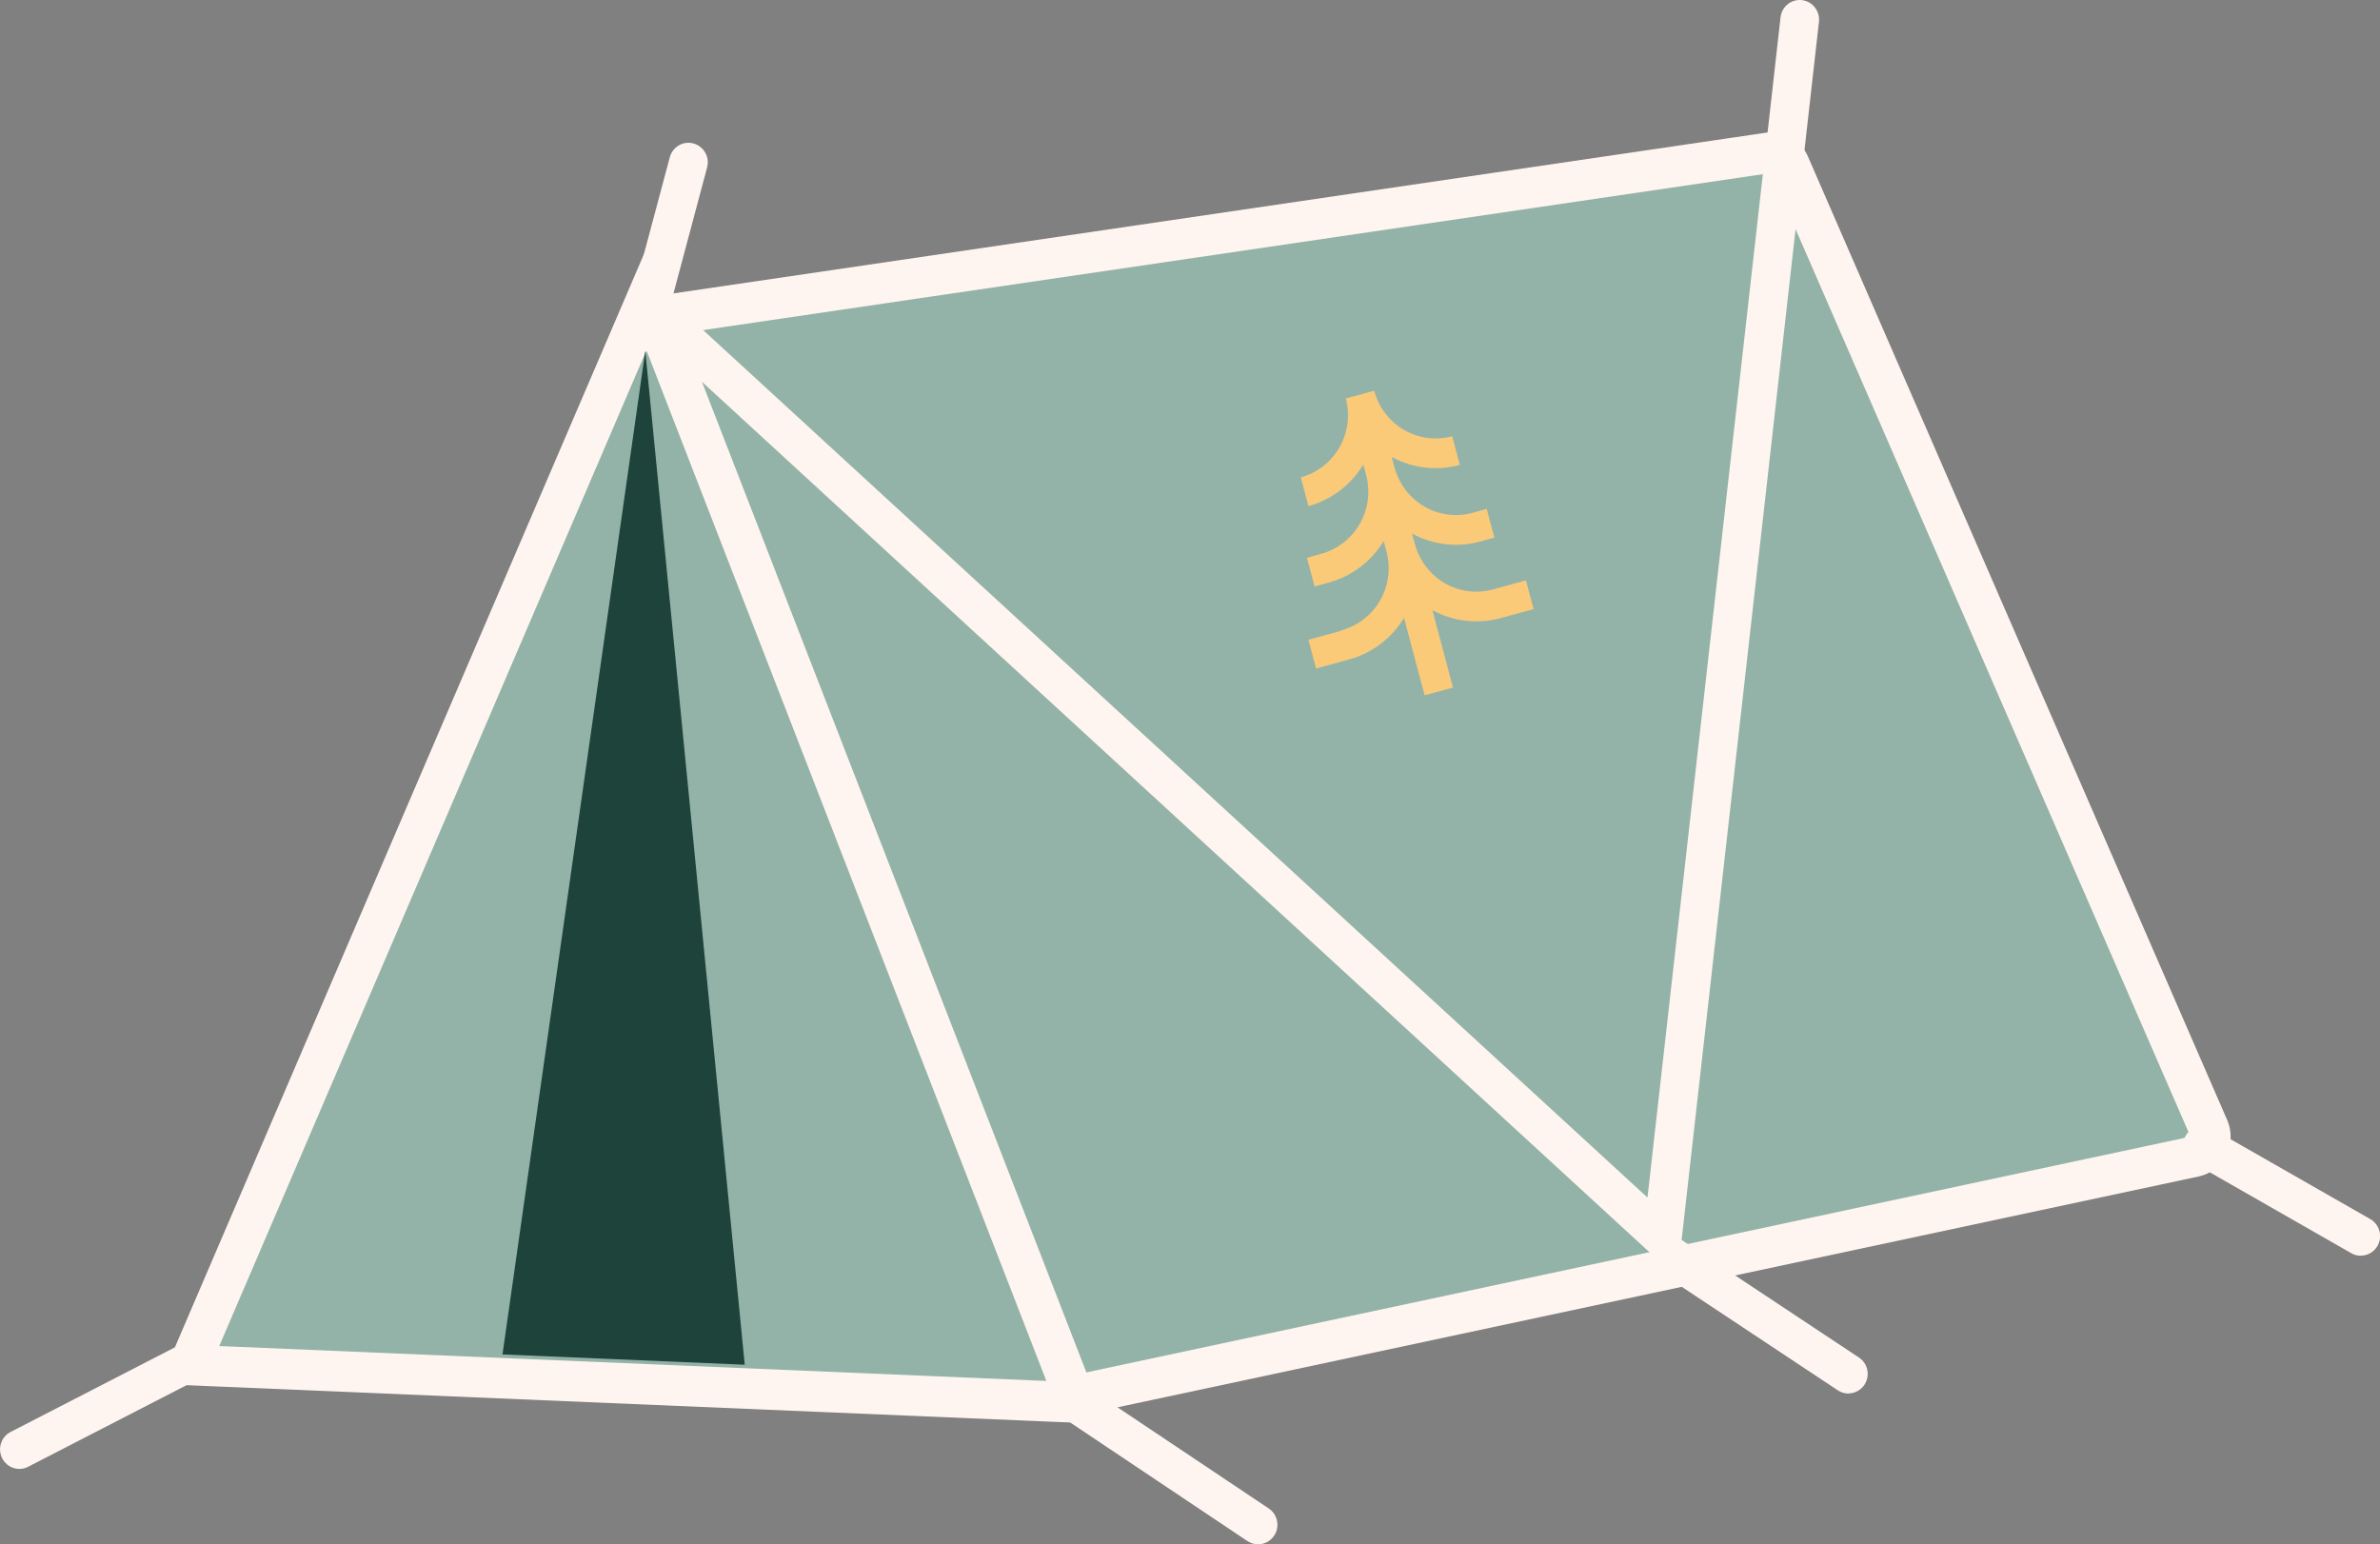
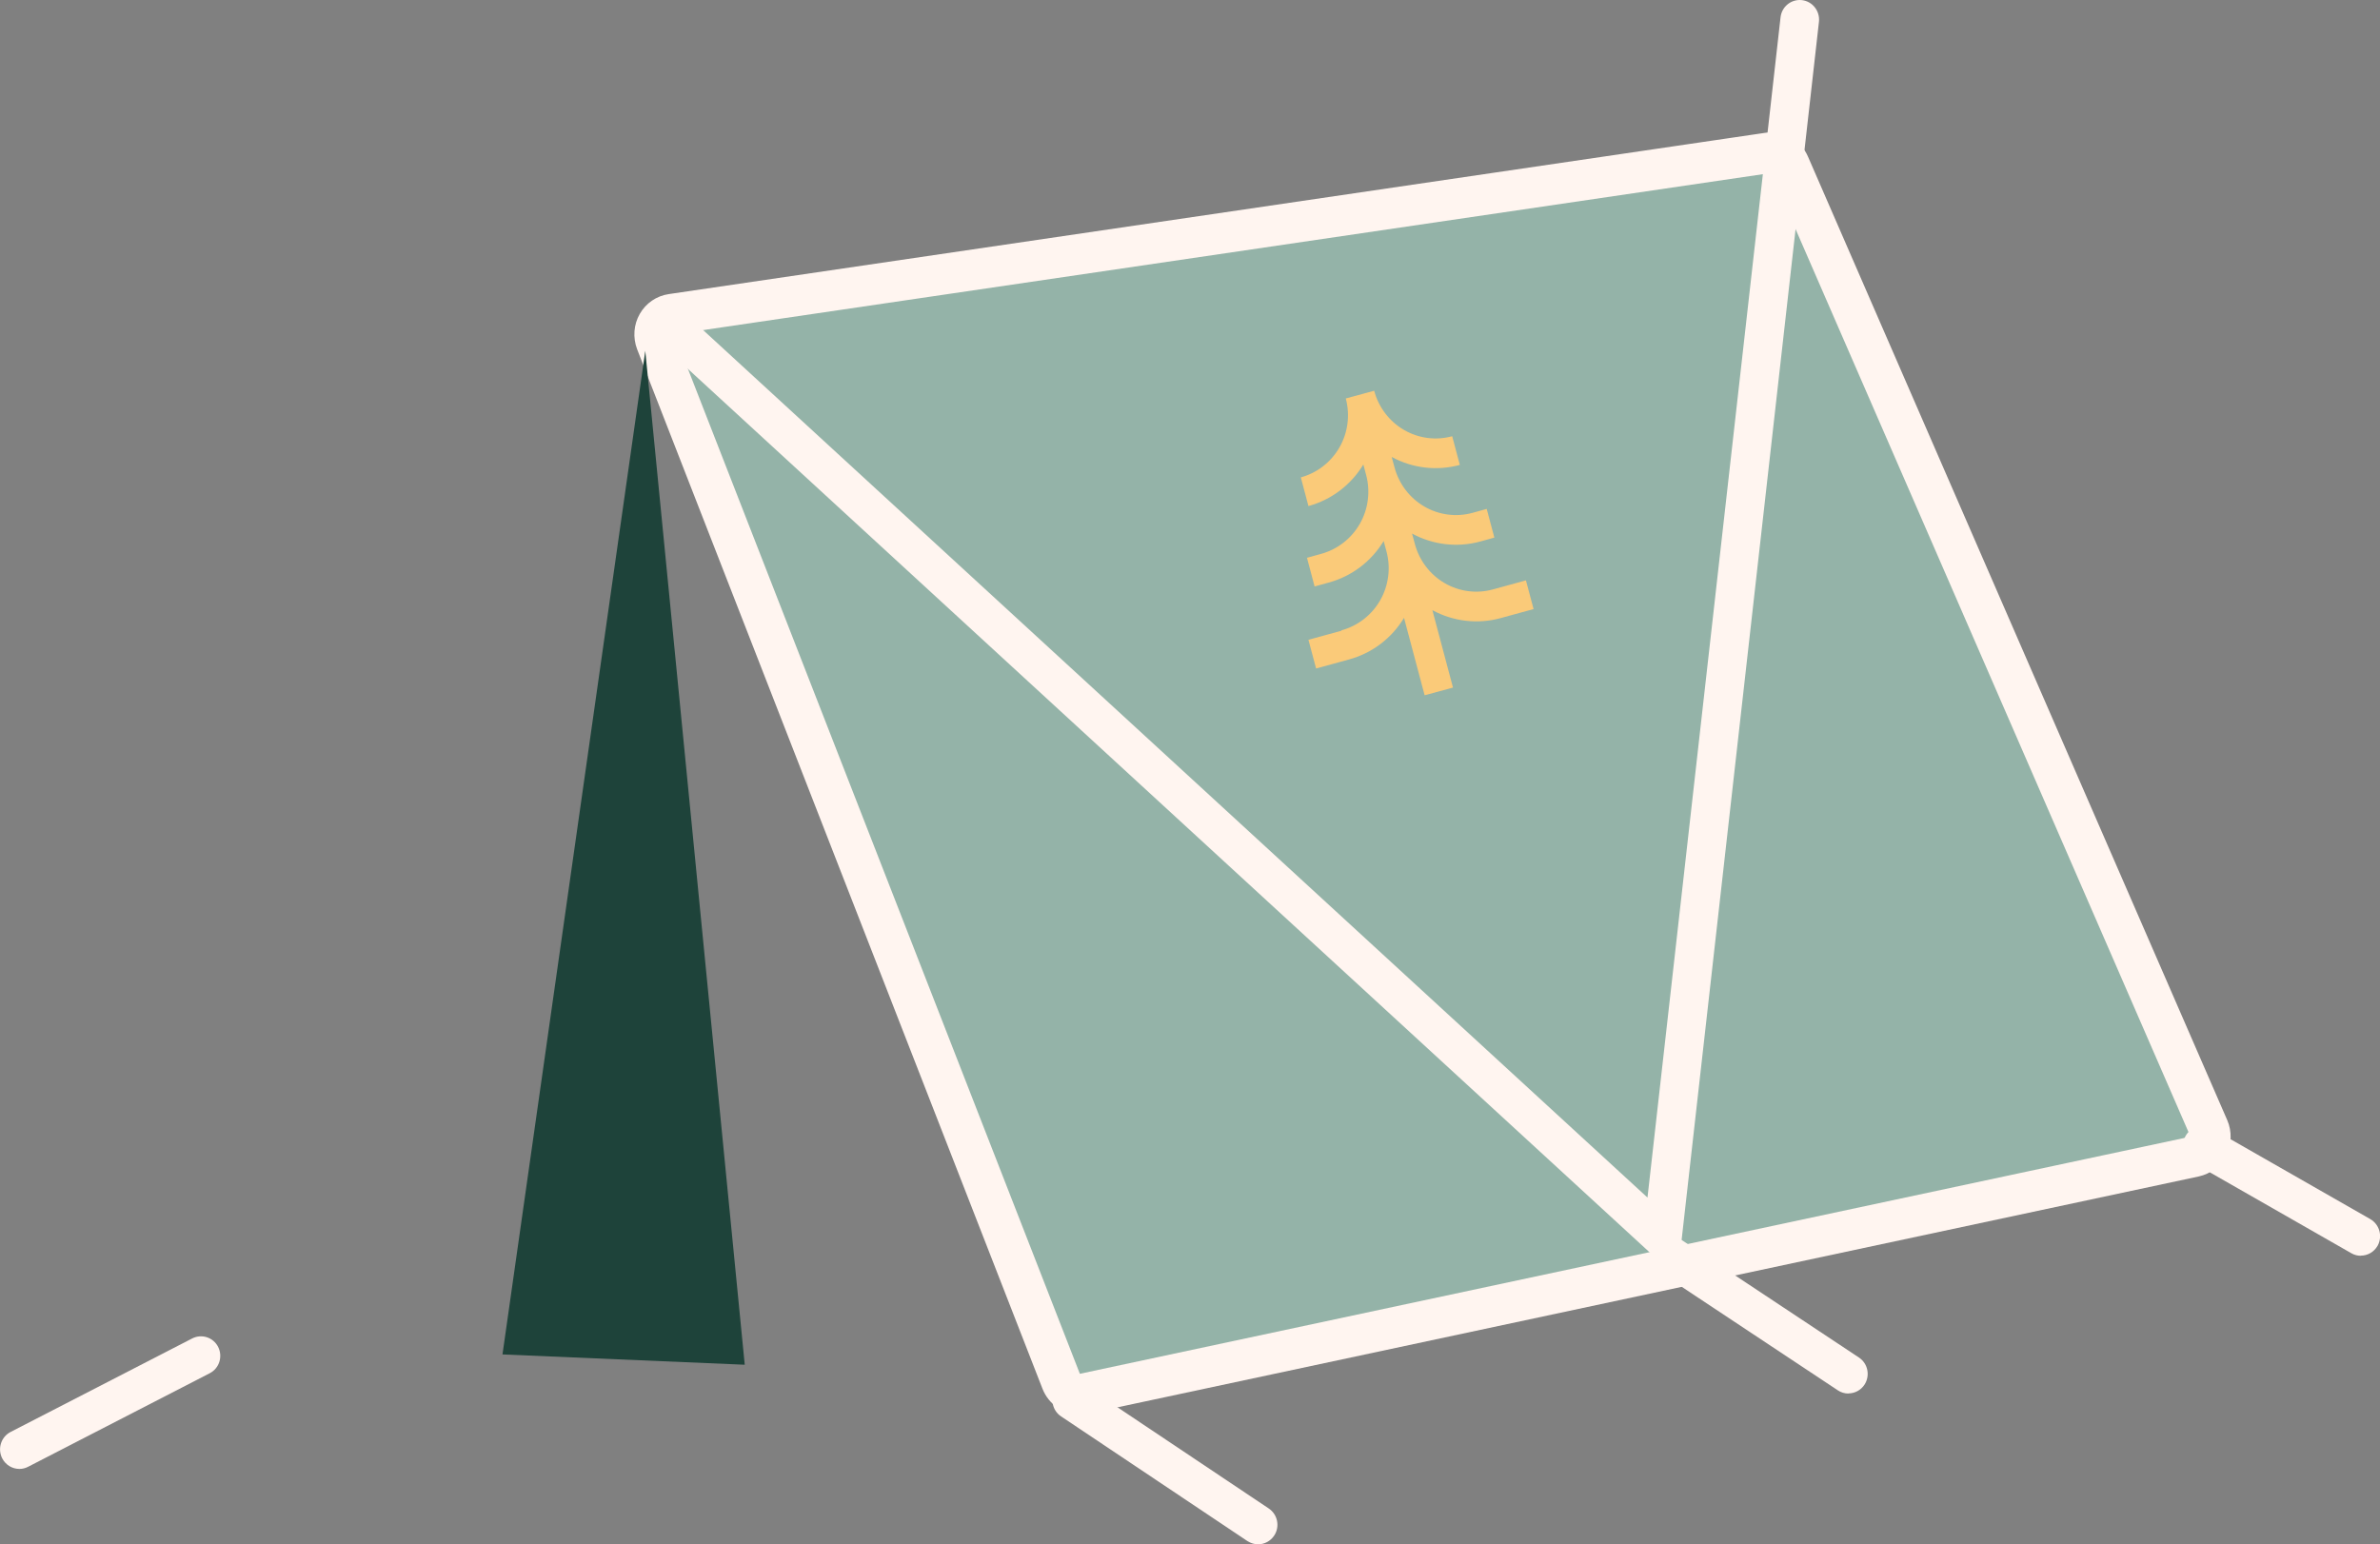
<svg xmlns="http://www.w3.org/2000/svg" width="94" height="61" viewBox="0 0 94 61" fill="none">
  <rect x="0" y="0" width="94" height="61" fill="#808080" stroke="none" />
  <g clip-path="url(#clip0_9001_696)">
    <path d="M42.644 55.071C42.321 55.071 42.025 54.873 41.904 54.563L25.897 13.505C25.807 13.275 25.828 13.018 25.95 12.809C26.072 12.596 26.283 12.451 26.521 12.419L69.836 6.047C69.873 6.041 69.916 6.036 69.953 6.036C70.264 6.036 70.55 6.223 70.677 6.517L87.239 44.587C87.334 44.806 87.329 45.063 87.218 45.277C87.106 45.491 86.911 45.646 86.678 45.694L42.813 55.06C42.76 55.071 42.702 55.077 42.649 55.077L42.644 55.071Z" fill="#94B3A8" />
    <path d="M69.953 6.832L86.515 44.897L42.65 54.264L26.638 13.205L69.953 6.832ZM69.953 5.229C69.879 5.229 69.8 5.234 69.726 5.245L26.411 11.617C25.93 11.687 25.512 11.975 25.269 12.398C25.026 12.82 24.989 13.333 25.163 13.793L41.175 54.857C41.418 55.477 42.01 55.873 42.65 55.873C42.761 55.873 42.867 55.862 42.978 55.836L86.843 46.469C87.308 46.367 87.71 46.063 87.927 45.63C88.143 45.197 88.159 44.694 87.969 44.25L71.407 6.185C71.153 5.597 70.577 5.229 69.959 5.229H69.953Z" fill="#FFF5F0" />
-     <path d="M7.475 53.916L25.569 11.735L42.512 55.397L7.475 53.916Z" fill="#94B3A8" />
-     <path d="M25.532 13.836L41.328 54.547L8.659 53.168L25.532 13.836ZM25.606 9.634L24.079 13.194L7.205 52.526L6.285 54.67L8.595 54.766L41.264 56.146L43.696 56.247L42.808 53.954L27.012 13.248L25.612 9.634H25.606Z" fill="#FFF5F0" />
    <path d="M19.846 53.499L25.486 13.857L29.414 53.906L19.846 53.499Z" fill="#1E433A" />
    <path d="M66.248 50.473L25.74 13.258C25.428 12.97 25.407 12.483 25.687 12.168C25.972 11.852 26.453 11.831 26.765 12.114L65.069 47.303L70.324 0.684C70.371 0.262 70.747 -0.043 71.169 0.005C71.587 0.053 71.888 0.438 71.841 0.861L66.248 50.473Z" fill="#FFF5F0" />
    <path d="M93.24 49.602C93.113 49.602 92.986 49.57 92.865 49.5L86.611 45.924C86.246 45.715 86.114 45.245 86.32 44.871C86.526 44.502 86.992 44.368 87.362 44.577L93.615 48.153C93.98 48.362 94.112 48.832 93.906 49.206C93.763 49.458 93.509 49.597 93.24 49.597V49.602Z" fill="#FFF5F0" />
    <path d="M49.692 61C49.549 61 49.401 60.957 49.269 60.872L41.91 55.948C41.556 55.713 41.461 55.231 41.694 54.879C41.926 54.52 42.402 54.424 42.751 54.66L50.109 59.583C50.463 59.819 50.559 60.3 50.326 60.653C50.178 60.877 49.935 61 49.686 61H49.692Z" fill="#FFF5F0" />
    <path d="M73.003 55.044C72.86 55.044 72.712 55.002 72.585 54.916L65.613 50.292C65.258 50.056 65.163 49.581 65.391 49.222C65.623 48.864 66.094 48.768 66.448 48.998L73.421 53.622C73.775 53.858 73.87 54.333 73.642 54.691C73.495 54.916 73.251 55.039 73.003 55.039V55.044Z" fill="#FFF5F0" />
-     <path d="M25.402 13.895C25.338 13.895 25.27 13.884 25.201 13.868C24.794 13.756 24.551 13.333 24.662 12.922L26.454 6.212C26.565 5.8 26.982 5.555 27.389 5.667C27.796 5.779 28.04 6.201 27.928 6.613L26.137 13.323C26.047 13.665 25.735 13.895 25.402 13.895Z" fill="#FFF5F0" />
    <path d="M0.767 58.022C0.487 58.022 0.222 57.867 0.085 57.6C-0.105 57.22 0.043 56.755 0.418 56.562L7.591 52.868C7.967 52.676 8.427 52.825 8.617 53.205C8.807 53.585 8.659 54.05 8.284 54.242L1.11 57.937C0.999 57.995 0.883 58.022 0.767 58.022Z" fill="#FFF5F0" />
    <path d="M52.984 24.913L51.678 25.271L51.98 26.405L53.285 26.047C54.189 25.801 54.966 25.212 55.453 24.405L56.267 27.463L57.387 27.159L56.573 24.101C57.398 24.55 58.36 24.662 59.264 24.416L60.57 24.058L60.268 22.924L58.963 23.282C58.318 23.459 57.631 23.368 57.054 23.031C56.478 22.694 56.055 22.138 55.881 21.486L55.77 21.075C56.594 21.524 57.557 21.636 58.461 21.39L59.021 21.235L58.719 20.102L58.159 20.257C57.514 20.433 56.827 20.342 56.251 20.005C55.675 19.669 55.252 19.113 55.077 18.46L54.966 18.049C55.791 18.498 56.753 18.61 57.657 18.364L57.356 17.231C56.711 17.407 56.024 17.316 55.447 16.979C54.871 16.643 54.448 16.087 54.274 15.434L53.153 15.739C53.328 16.391 53.238 17.086 52.905 17.669C52.572 18.252 52.022 18.68 51.377 18.856L51.678 19.989C52.582 19.743 53.359 19.155 53.846 18.348L53.957 18.76C54.131 19.412 54.041 20.107 53.708 20.69C53.375 21.272 52.825 21.7 52.181 21.877L51.62 22.032L51.921 23.165L52.482 23.01C53.386 22.764 54.163 22.176 54.649 21.369L54.76 21.78C54.935 22.433 54.845 23.128 54.512 23.71C54.179 24.293 53.629 24.721 52.984 24.897V24.913Z" fill="#FACA79" />
  </g>
  <defs>
    <clipPath id="clip0_9001_696">
      <rect width="94" height="61" fill="white" />
    </clipPath>
  </defs>
</svg>